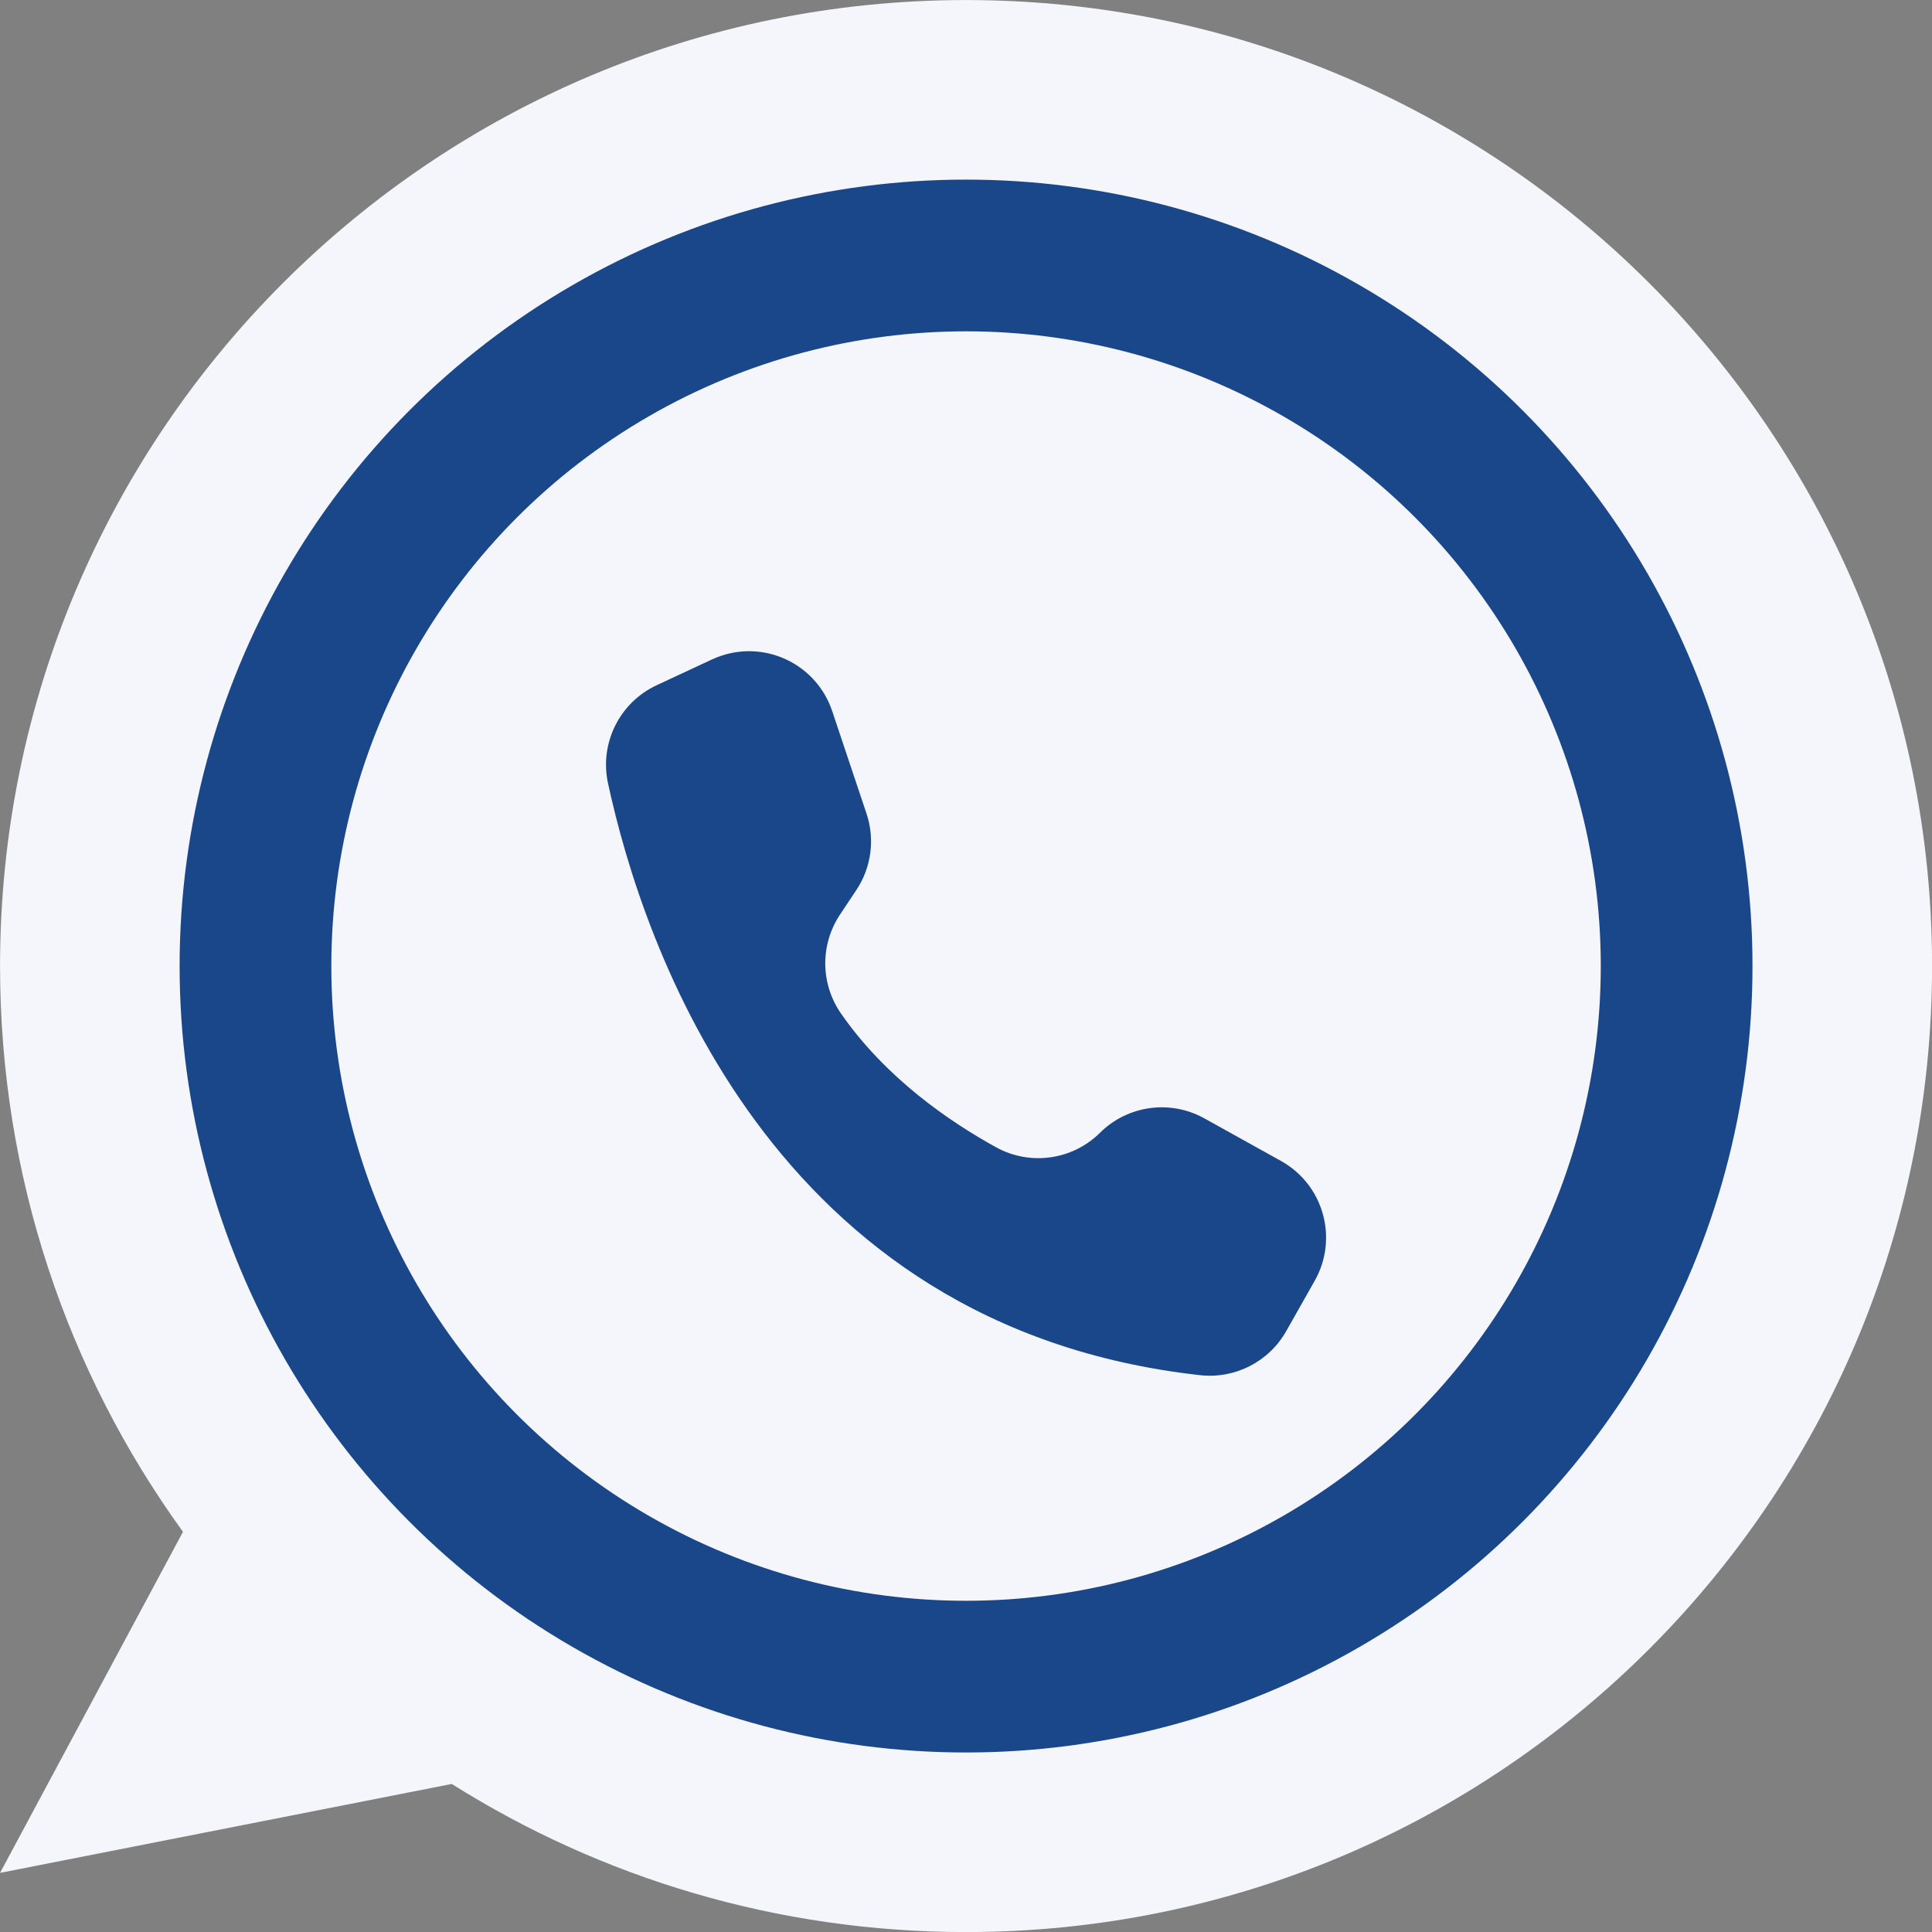
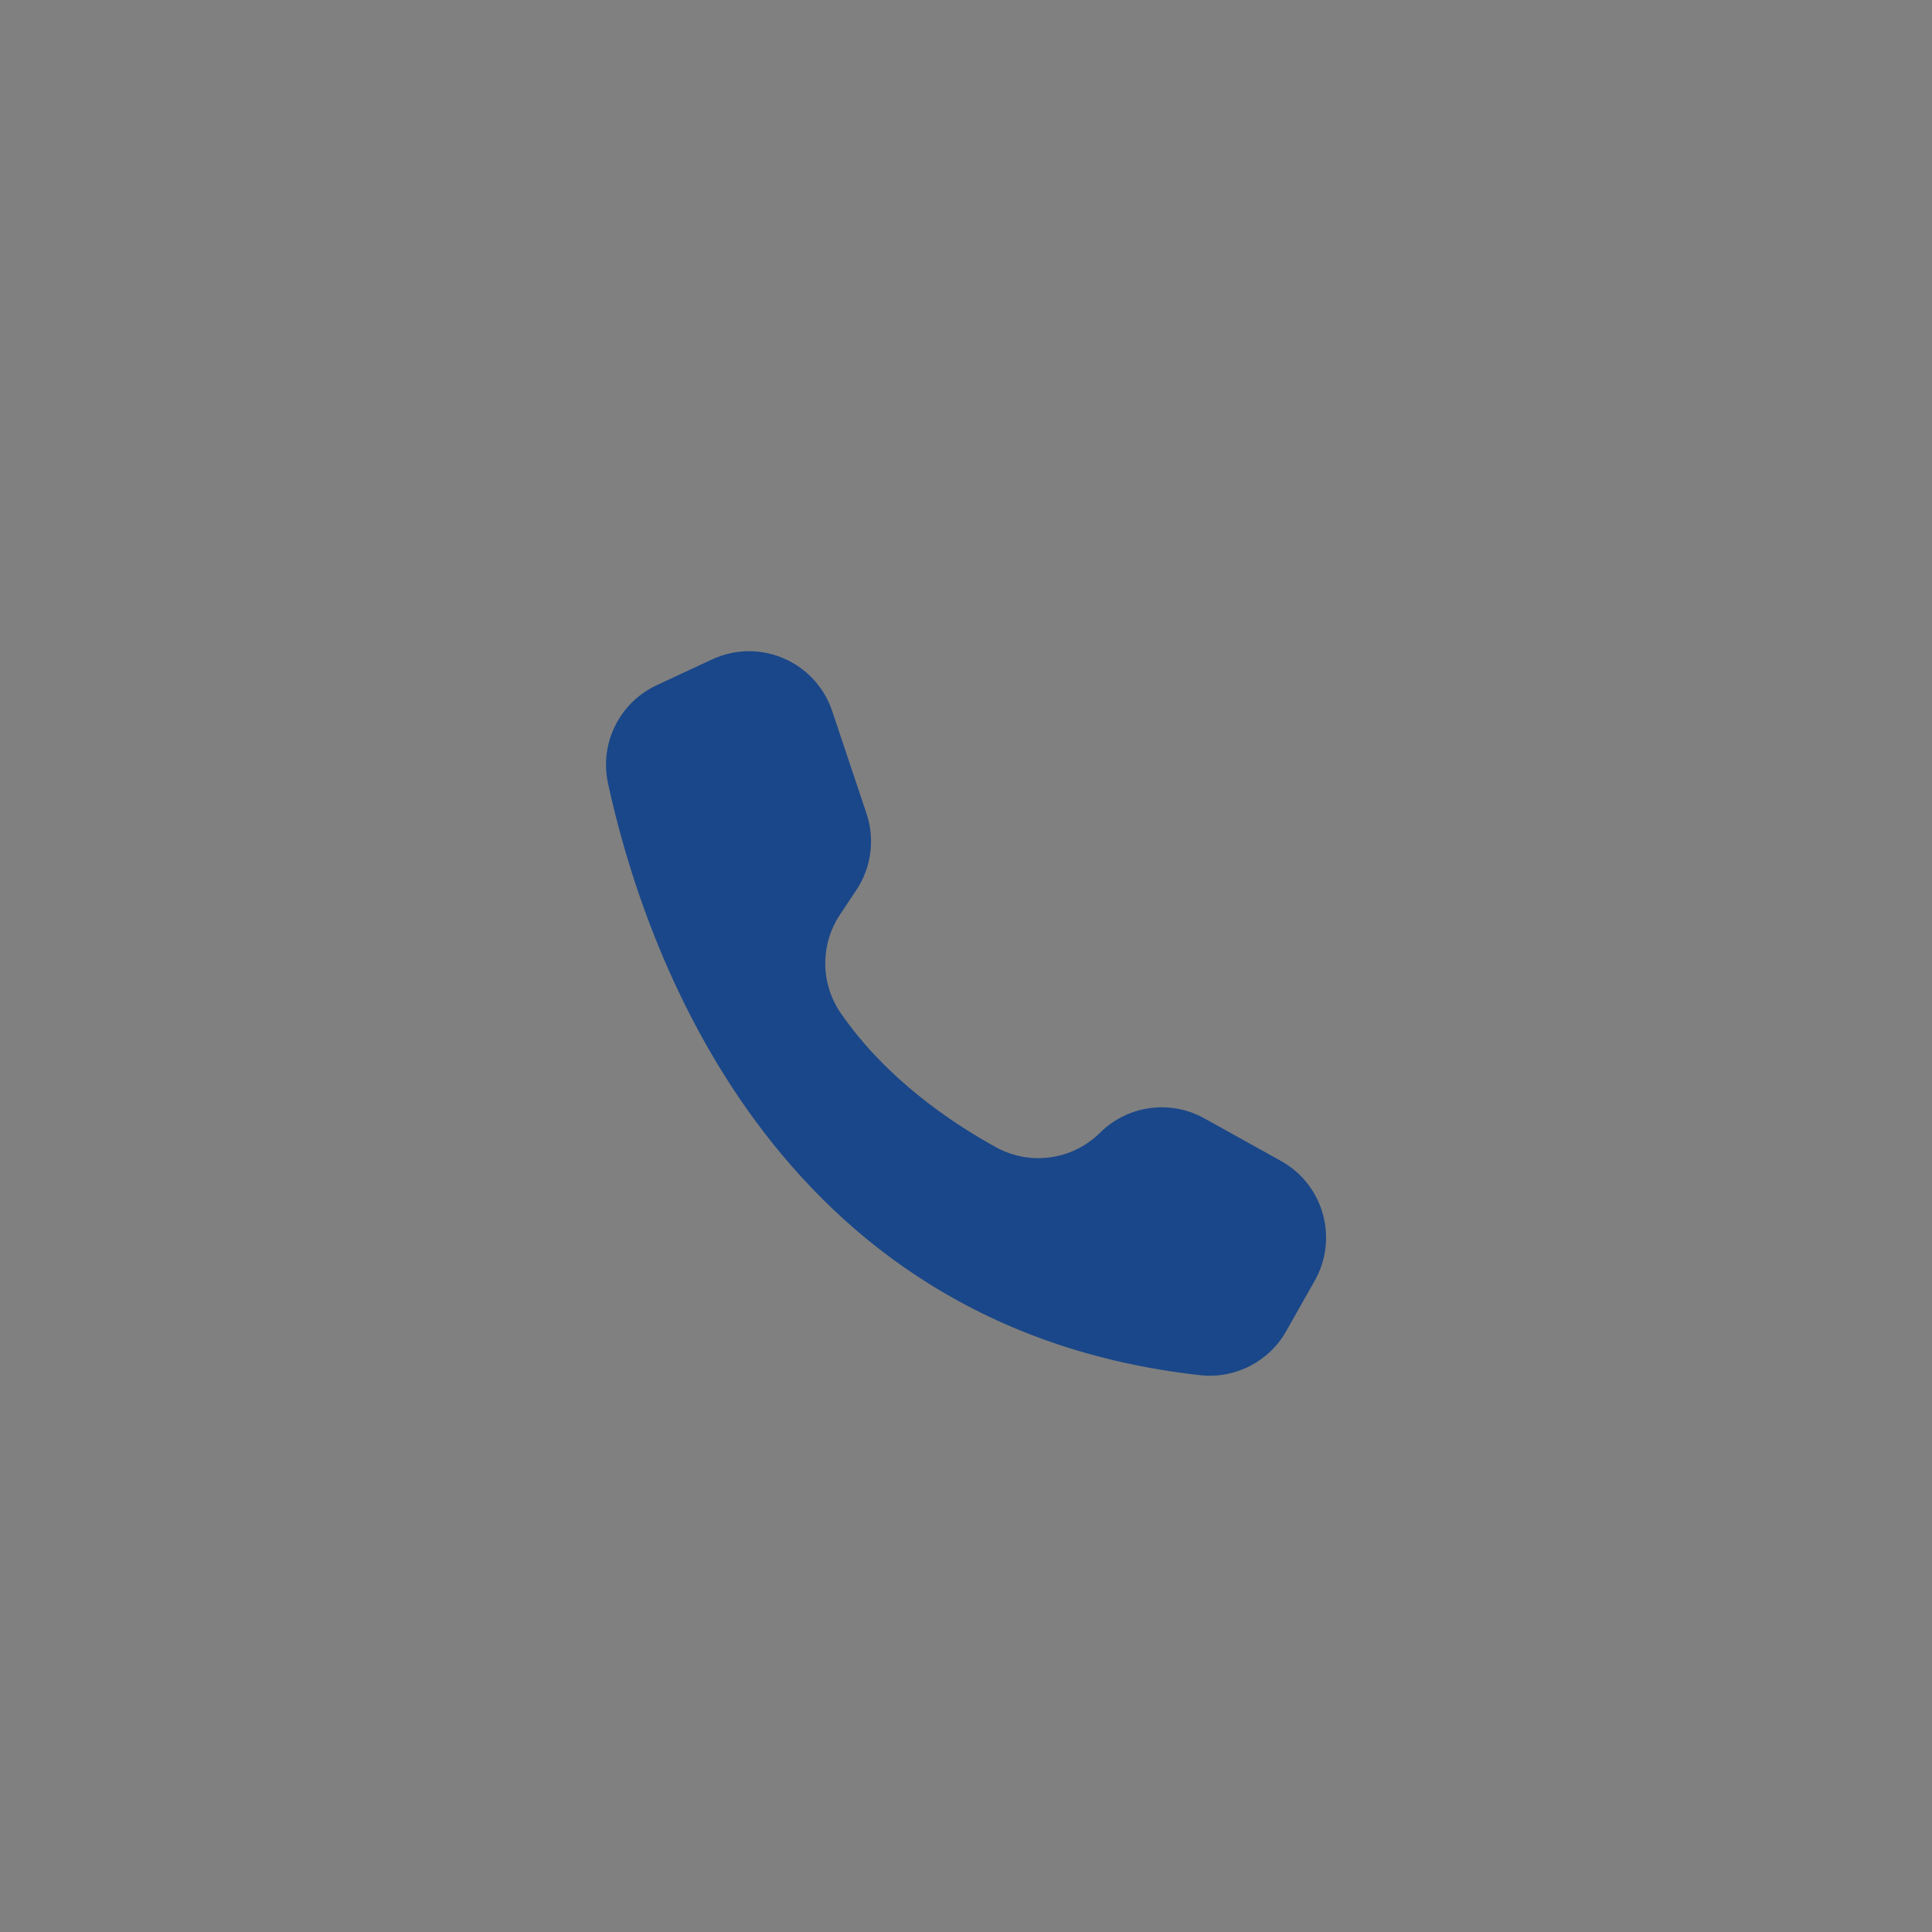
<svg xmlns="http://www.w3.org/2000/svg" data-name="Layer 1" fill="#000000" height="1823.7" preserveAspectRatio="xMidYMid meet" version="1" viewBox="88.1 88.1 1823.7 1823.7" width="1823.7" zoomAndPan="magnify">
  <rect x="88.1" y="88.1" width="1823.7" height="1823.7" fill="#808080" stroke="none" />
  <g id="change1_1">
-     <path d="M1911.86,1000c0,503.6-408.26,911.86-911.86,911.86-178.42,0-344.88-51.25-485.45-139.82l-426.41,83.96,172.69-321.93c-108.65-150.1-172.69-334.61-172.69-534.07,0-503.6,408.26-911.86,911.86-911.86s911.86,408.26,911.86,911.86Z" fill="#f4f6fc" />
-   </g>
+     </g>
  <g id="change2_1">
-     <circle cx="1000" cy="1000" fill="#1a4789" r="742.357" />
-   </g>
+     </g>
  <g id="change1_2">
-     <circle cx="1000" cy="1000" fill="#f4f6fc" r="599.143" />
-   </g>
+     </g>
  <g id="change2_2">
    <path d="M906.041,856.093h0l-32.399-96.782c-14.507-43.343-61.406-66.717-104.748-52.209-2.958,.99-5.855,2.145-8.683,3.463l-52.262,24.351c-35.066,16.361-54.129,54.827-45.91,92.641,32.708,151.27,152.943,513.48,558.898,558.636,32.937,3.67,64.891-12.654,81.224-41.492l26.944-47.612c22.515-39.776,8.522-90.274-31.254-112.789l-.561-.315-72.354-40.215c-32.182-17.887-72.31-12.364-98.463,13.555h0c-25.952,25.789-65.777,31.437-97.878,13.879-43.989-24.168-104.296-65.391-146.564-126.291-19.483-27.936-19.922-64.942-1.108-93.334l15.554-23.387c14.144-21.27,17.674-47.882,9.565-72.104l-.002,.002v.003Z" fill="#1a4789" />
  </g>
</svg>